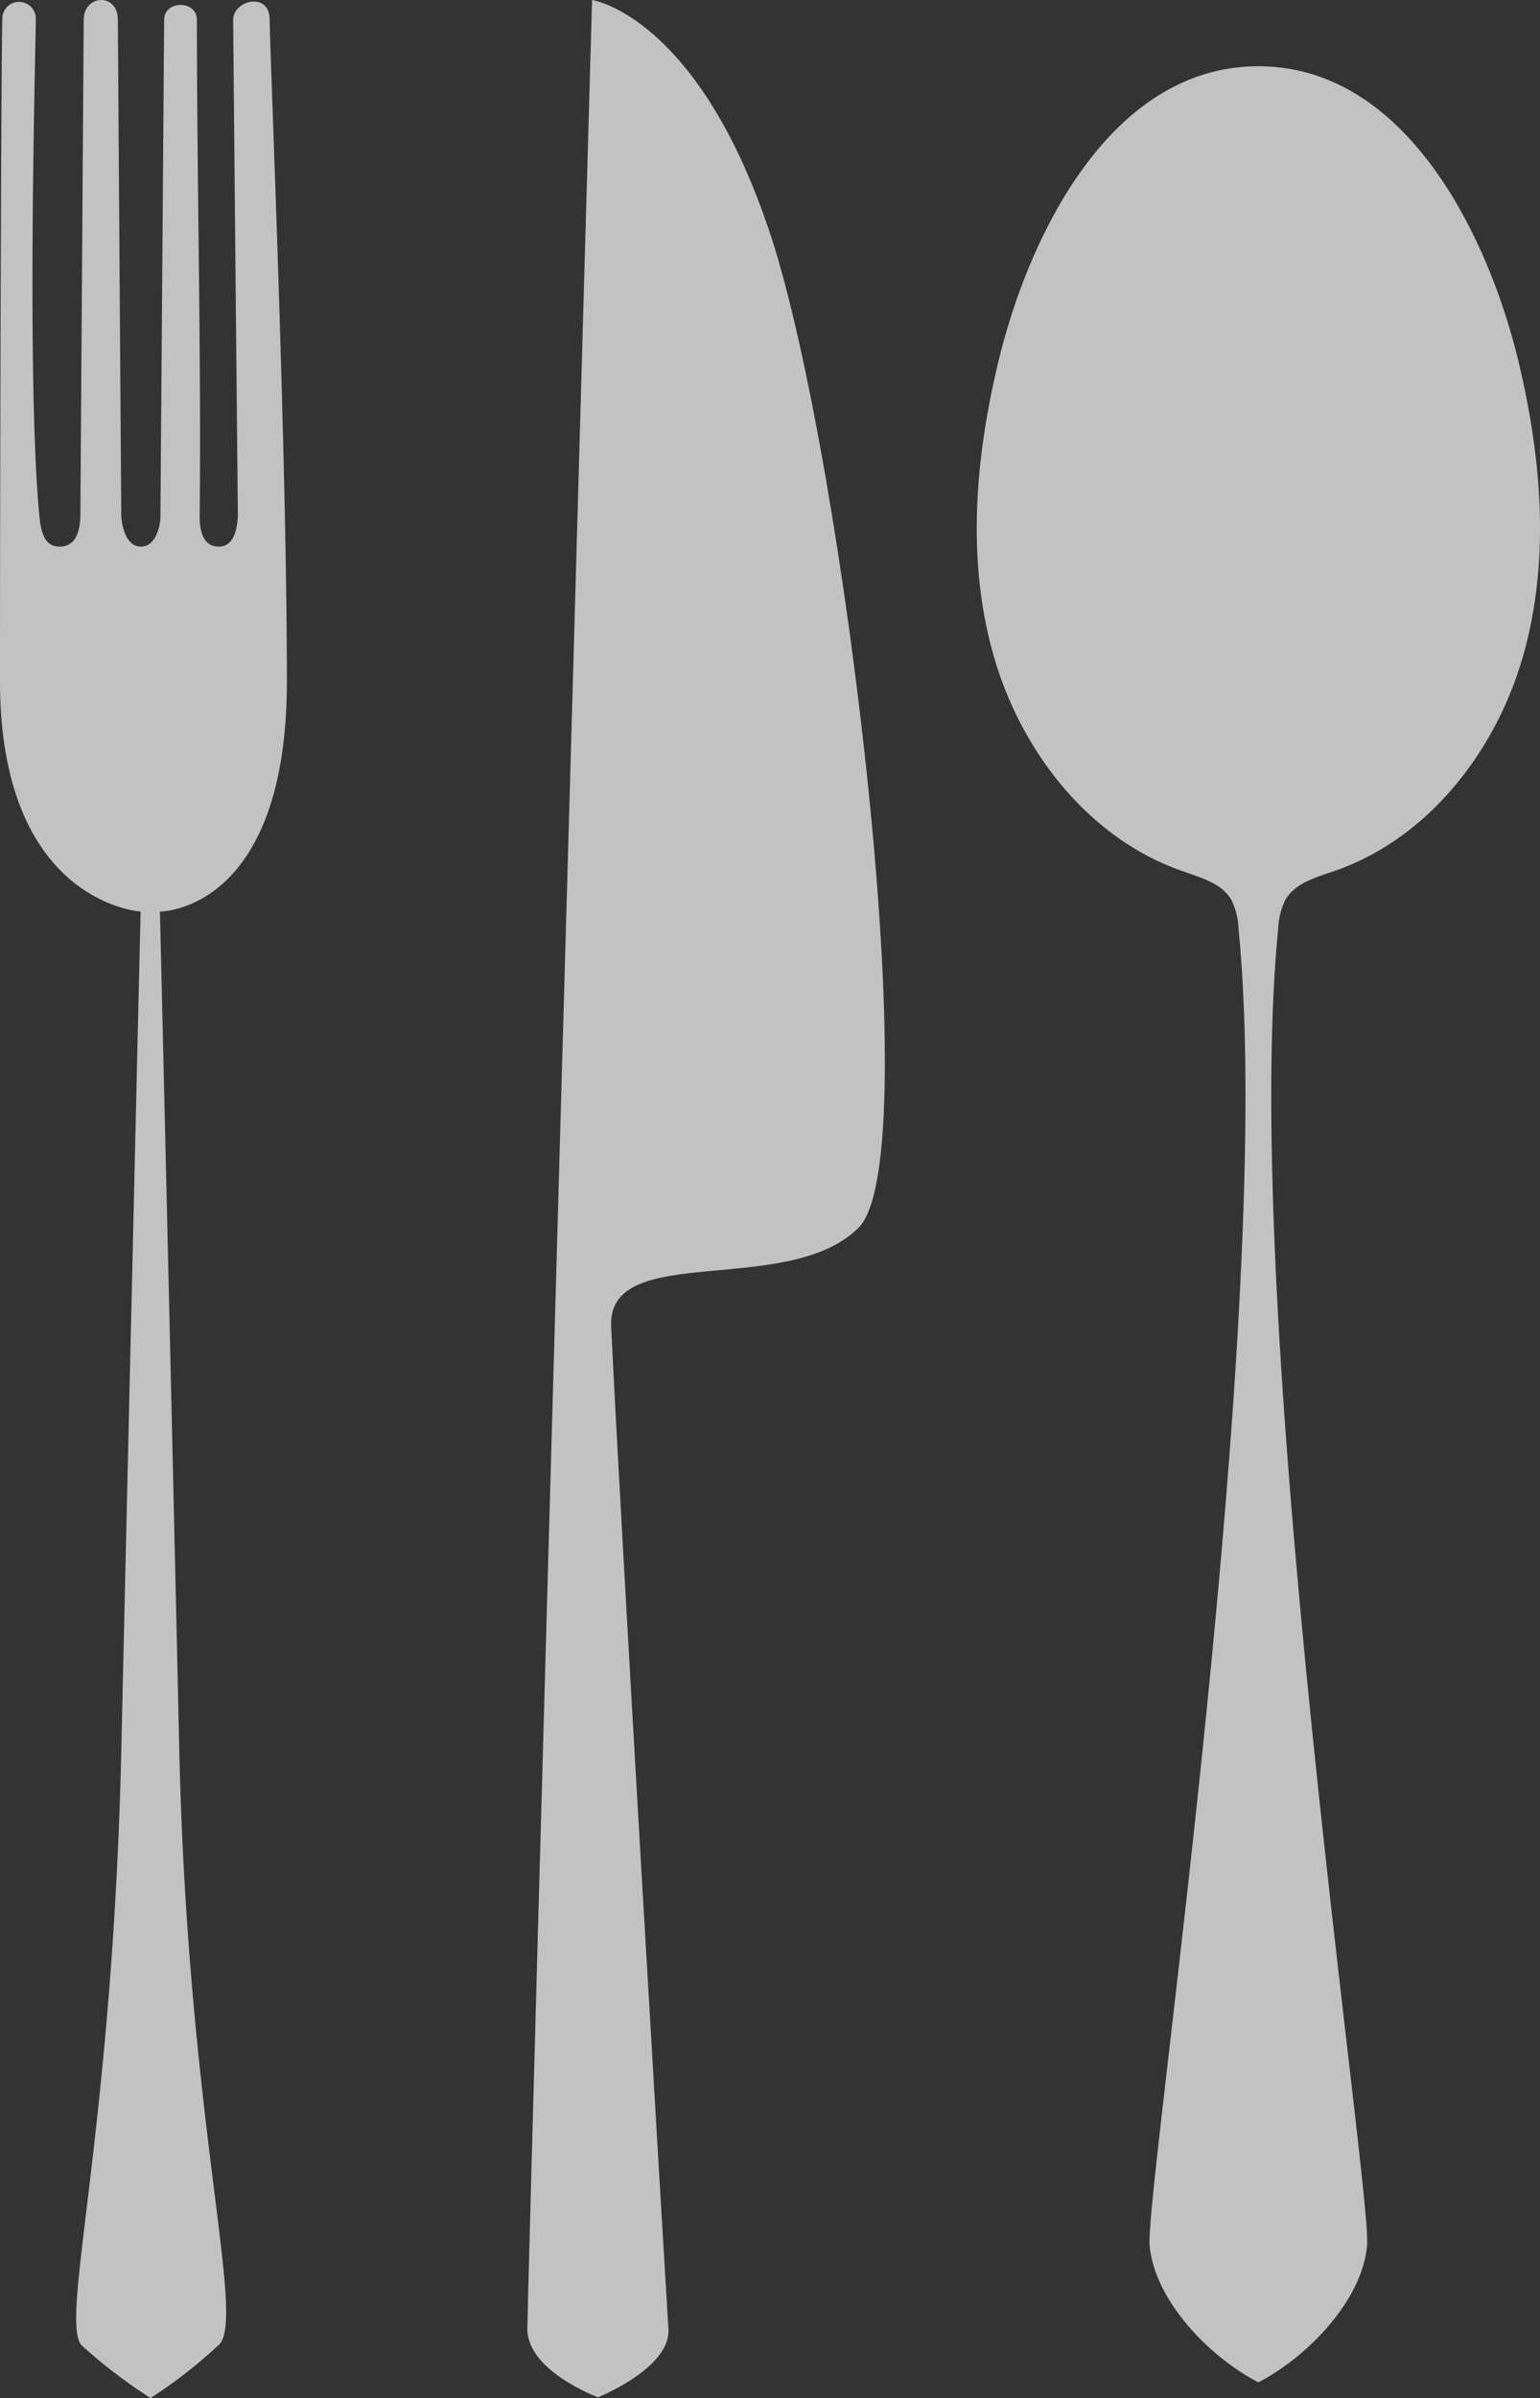
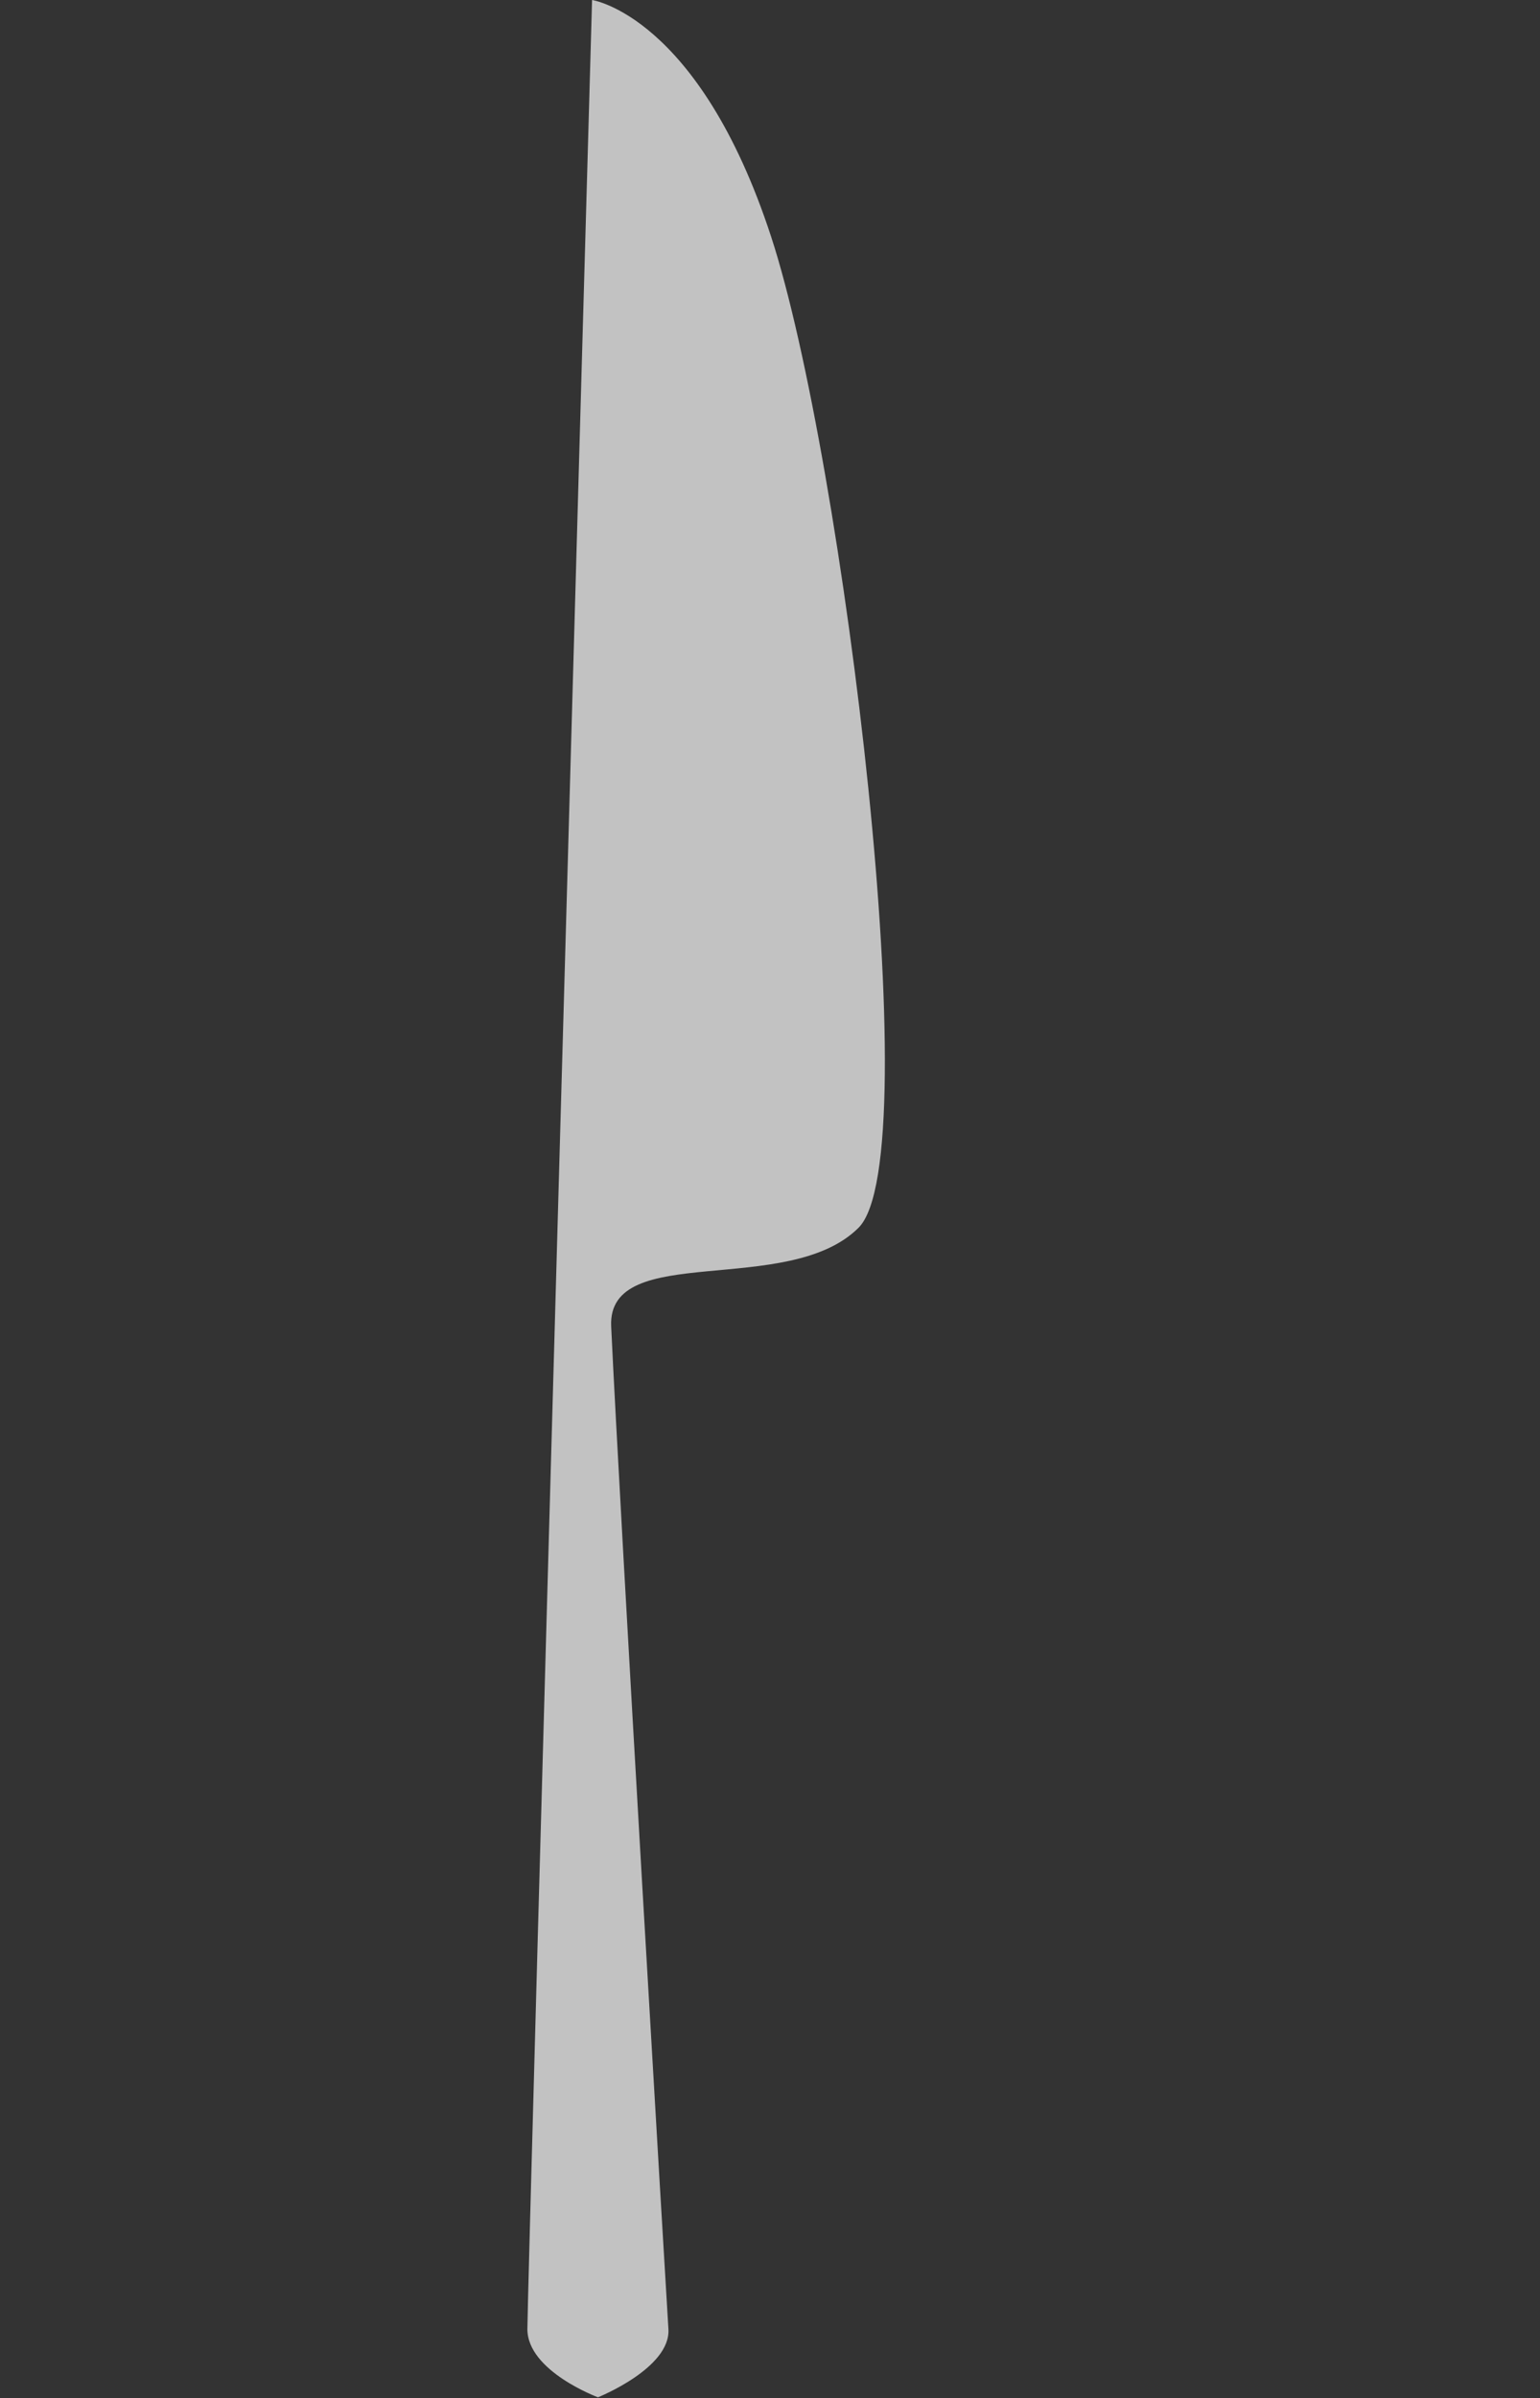
<svg xmlns="http://www.w3.org/2000/svg" viewBox="0 0 211.18 328.6">
  <rect x="0" y="0" width="211.18" height="328.6" fill="#333333" stroke="none" />
  <defs>
    <style>.cls-1{fill:#fff;opacity:0.7;}</style>
  </defs>
  <g id="レイヤー_2" data-name="レイヤー 2">
    <g id="イラスト">
-       <path class="cls-1" d="M.32,2.71a2.3,2.3,0,1,1,4.59,0c0,3.05-1.31,49.5.5,68.09.23,2.39.82,4.1,2.76,4.1s2.75-1.57,2.85-4.1l.46-68.09c0-3.47,4.68-3.75,4.68,0l.47,68.09c.1,1.29.64,4.1,2.69,4.1S22,72.07,22,70.8l.51-68.09C22.52,0,27,0,27,2.71c0,21.75.61,46.33.38,68.09,0,1.66.33,4.1,2.62,4.1s2.52-2.88,2.62-4.1c0,0-.64-65.38-.64-68.09s5-3.89,5,0,2.36,58.93,2.36,90.62-17.41,31.58-17.41,31.58,1.47,61.61,2.65,114.71c1.14,51.06,9.16,77.95,5.47,81.65a65.82,65.82,0,0,1-9.41,7.33,71.43,71.43,0,0,1-9.41-7.18c-3.17-3.17,4.22-29,5.41-81.8s2.64-114.71,2.64-114.71S0,123.76,0,93.33.17,5.79.32,2.71Z" />
-       <path class="cls-1" d="M172.56,9.08c20.38,0,31.69,23.49,35.8,41,3.09,13.14,4.2,27.09.43,40.05s-13,24.8-25.79,29.22c-2.51.87-5.37,1.63-6.72,3.92a9.77,9.77,0,0,0-1,4c-5.23,52.71,12.85,172.87,12.19,180.41s-8.18,15.29-14.91,18.77c-6.73-3.48-14.25-11.22-14.91-18.77S175.07,180,169.84,127.28a9.63,9.63,0,0,0-1-4c-1.34-2.29-4.2-3-6.71-3.92-12.76-4.42-22-16.26-25.79-29.22s-2.66-26.91.43-40C140.87,32.57,152.18,9.08,172.56,9.08Z" />
      <path class="cls-1" d="M117.74,168.23c9.66-9.65-2.09-105.53-12-135.81S81.19,0,81.19,0s-8.87,313.38-8.87,319.15S82,328.5,82,328.5s10-4,9.66-9.35S85,207.35,83.81,181.74C83.28,170,108.08,177.89,117.74,168.23Z" />
    </g>
  </g>
</svg>